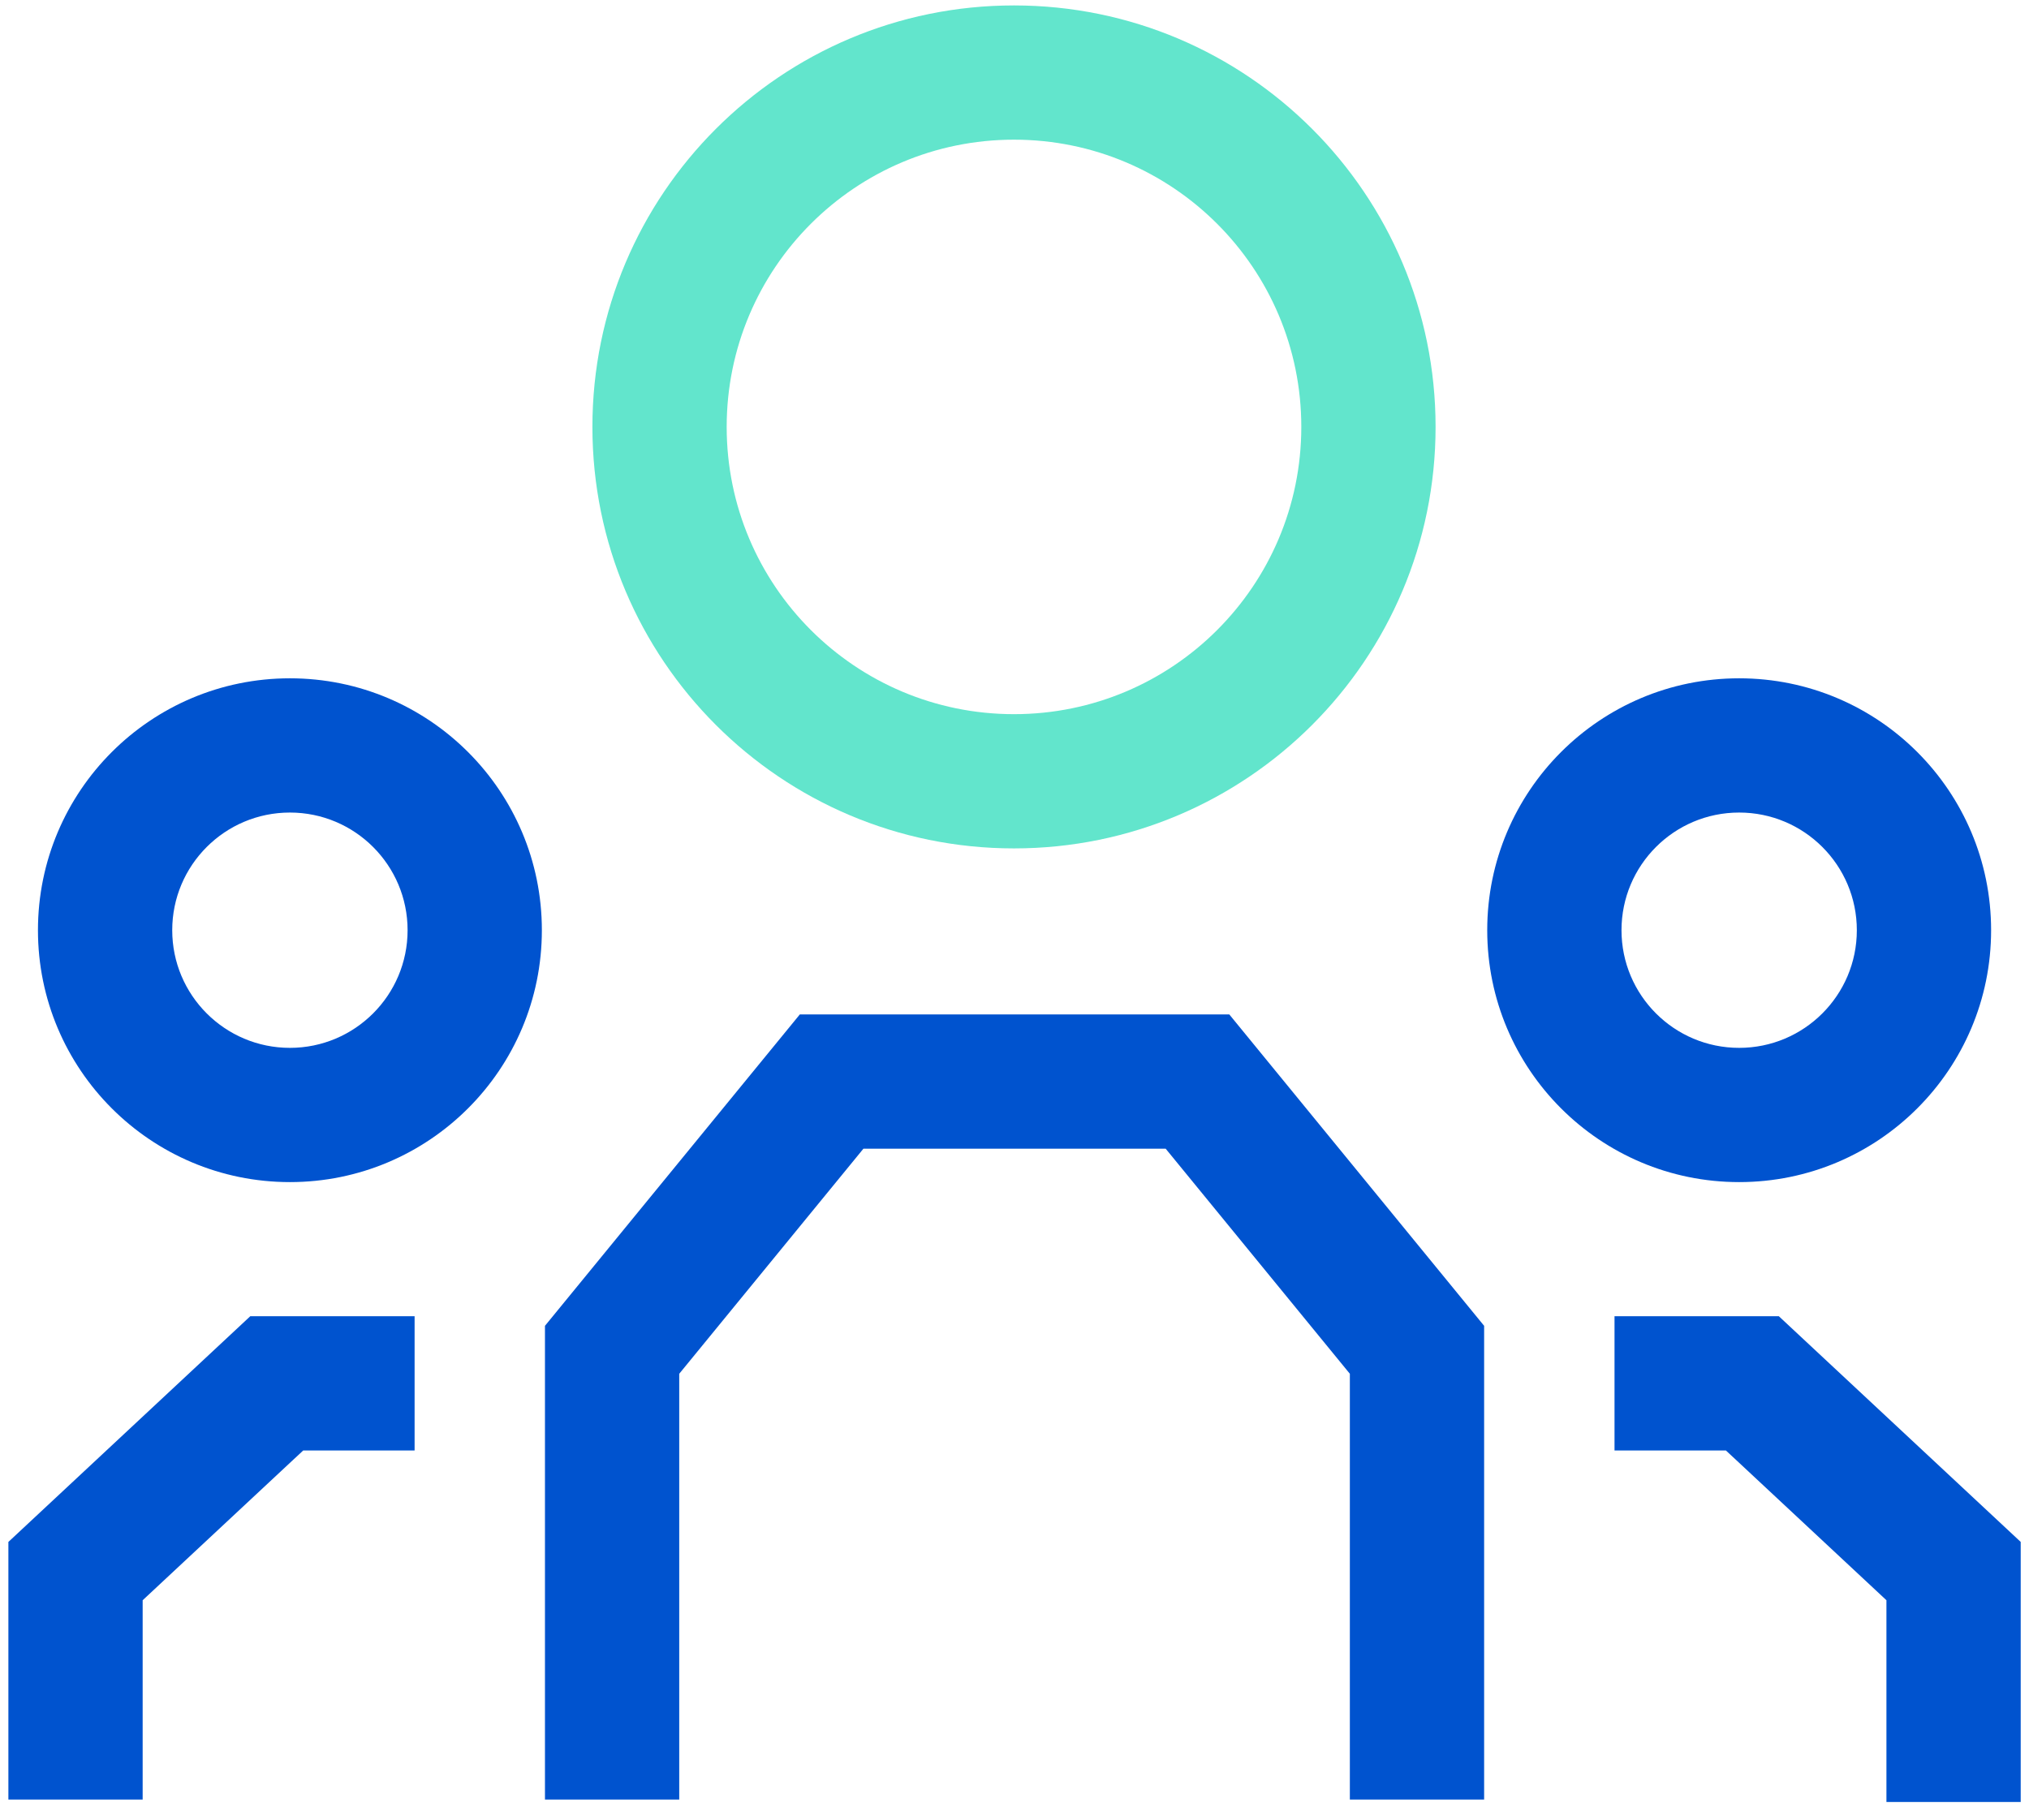
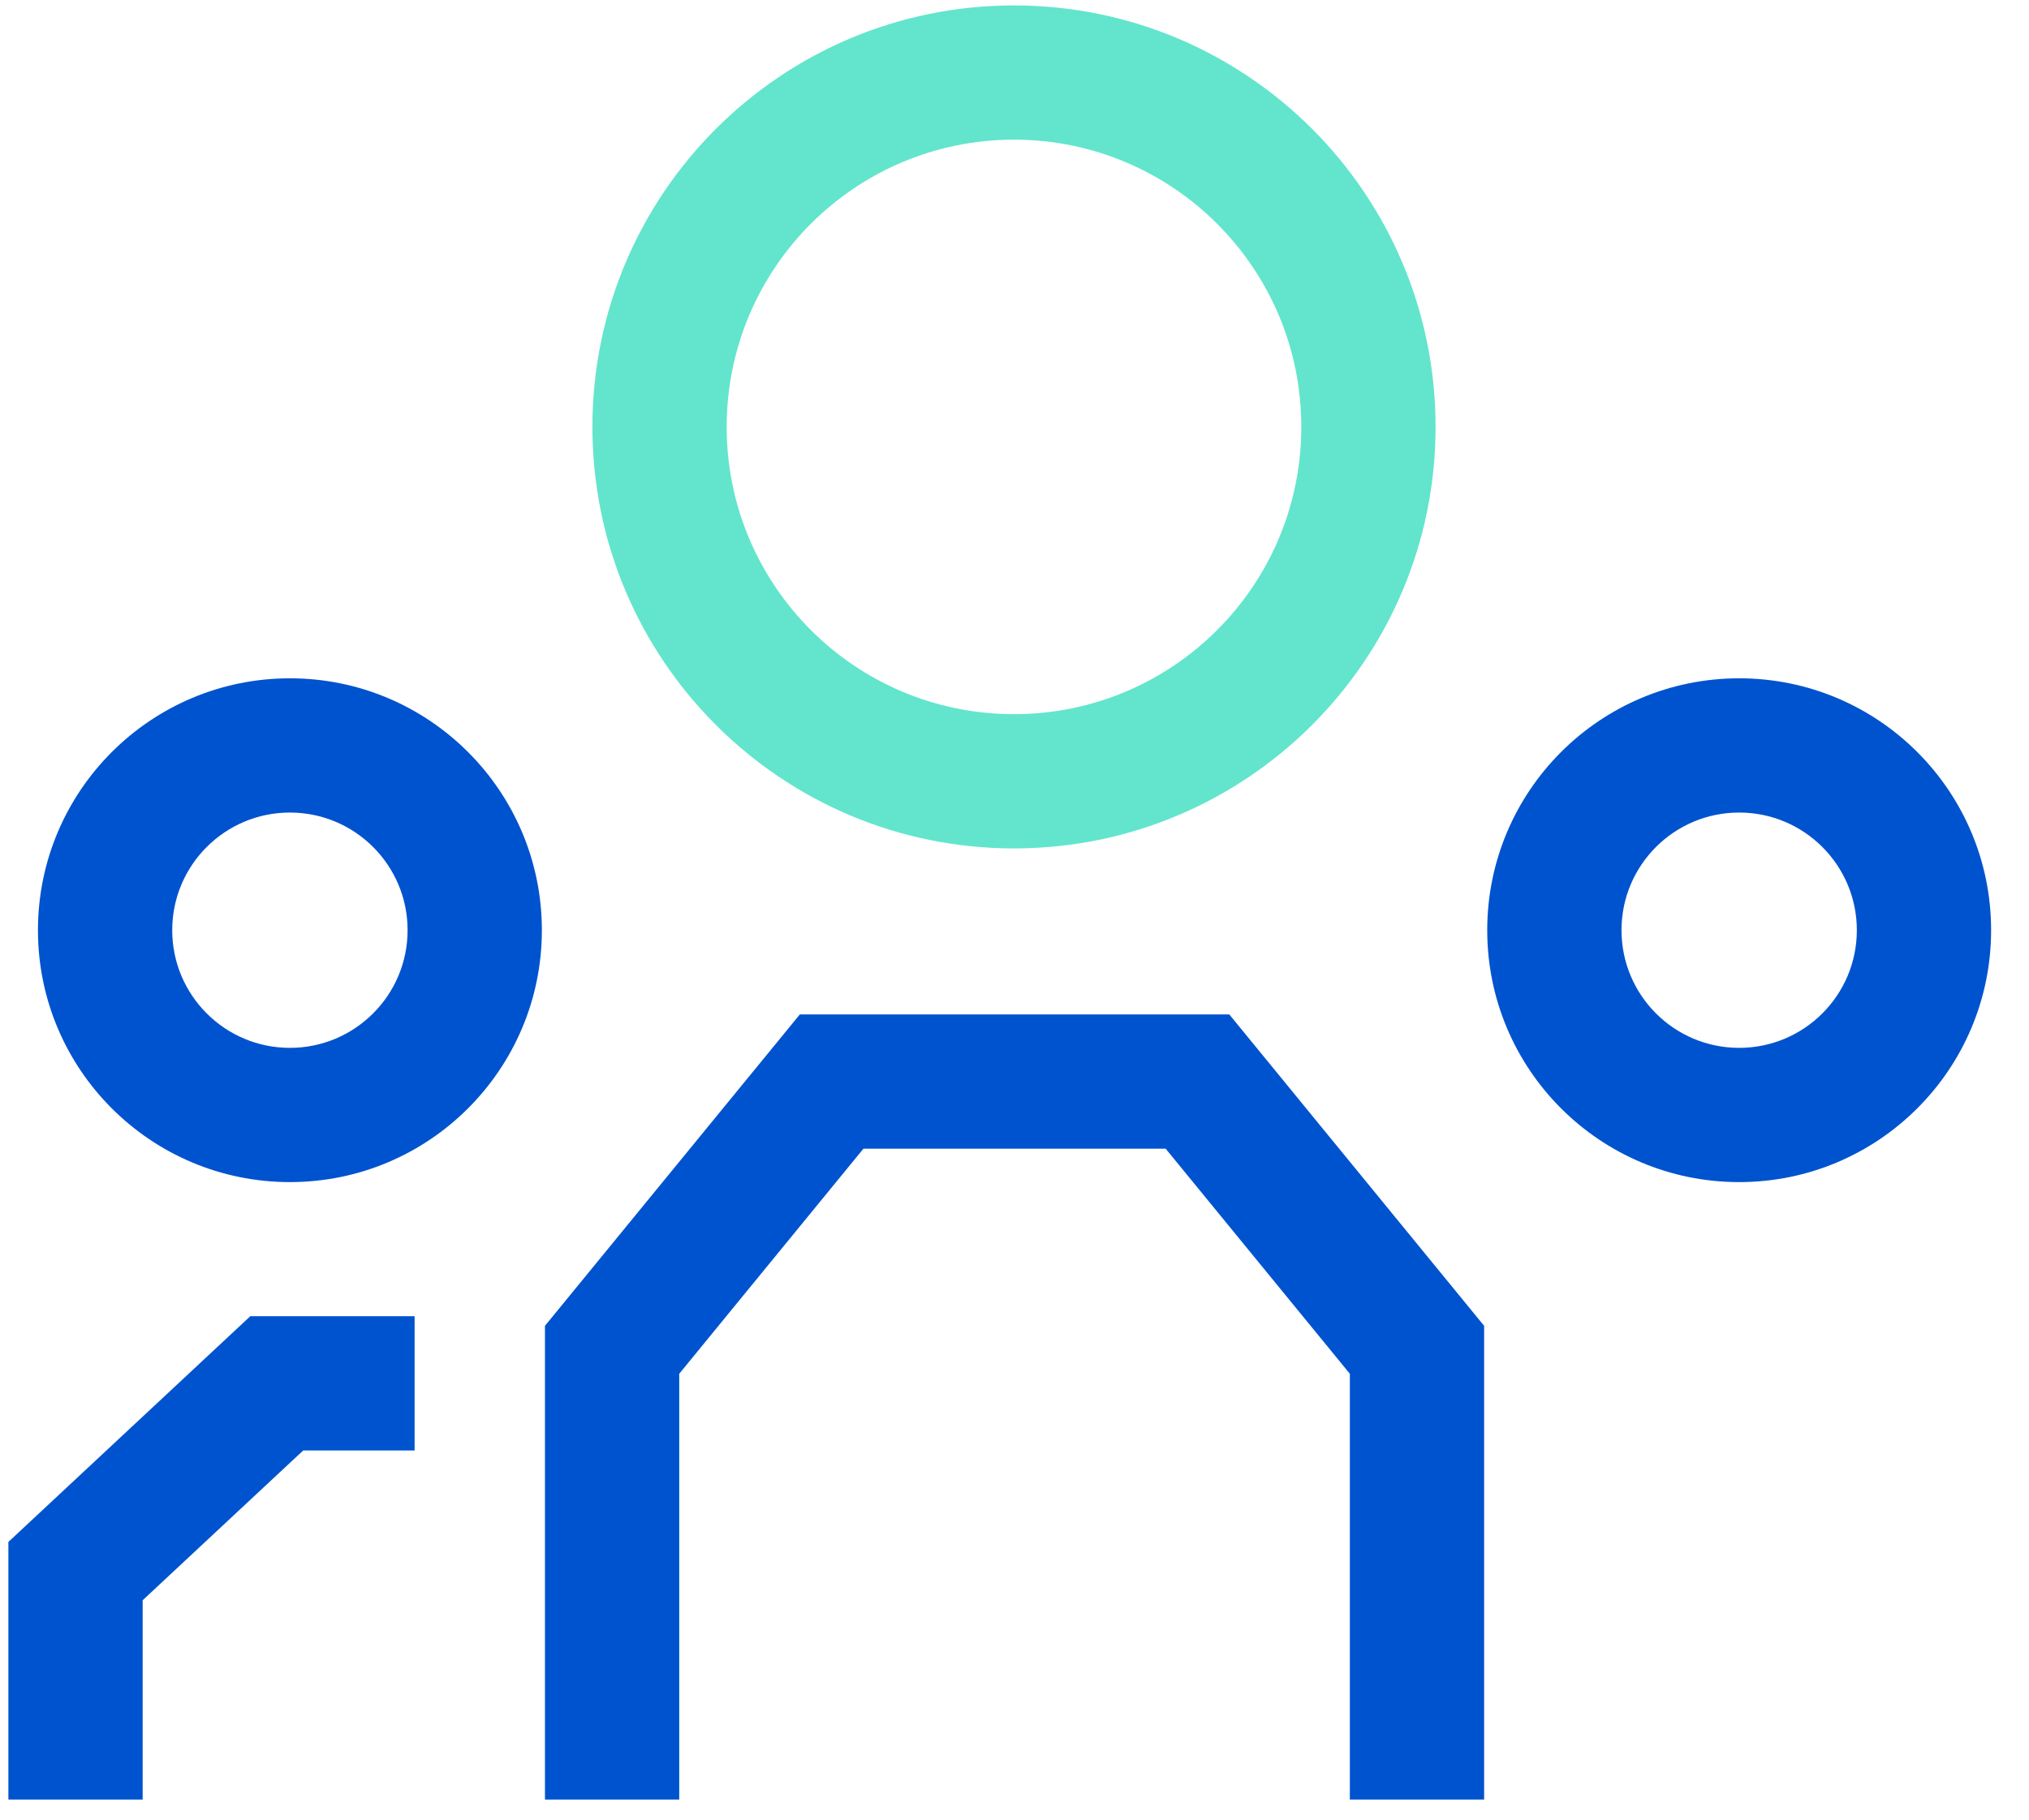
<svg xmlns="http://www.w3.org/2000/svg" width="68" height="61" viewBox="0 0 68 61" fill="none">
  <path fill-rule="evenodd" clip-rule="evenodd" d="M33.983 4.682C28.665 4.682 24.354 8.993 24.354 14.311C24.354 19.629 28.665 23.94 33.983 23.94C39.301 23.94 43.612 19.629 43.612 14.311C43.612 8.993 39.301 4.682 33.983 4.682ZM19.854 14.311C19.854 6.507 26.179 0.182 33.983 0.182C41.786 0.182 48.112 6.507 48.112 14.311C48.112 22.114 41.786 28.44 33.983 28.44C26.179 28.44 19.854 22.114 19.854 14.311Z" fill="#62E5CC" />
  <path fill-rule="evenodd" clip-rule="evenodd" d="M58.286 27.238C56.108 27.238 54.343 29.004 54.343 31.182C54.343 33.36 56.108 35.126 58.286 35.126C60.465 35.126 62.23 33.36 62.23 31.182C62.23 29.004 60.465 27.238 58.286 27.238ZM49.843 31.182C49.843 26.519 53.623 22.738 58.286 22.738C62.95 22.738 66.73 26.519 66.73 31.182C66.73 35.846 62.95 39.626 58.286 39.626C53.623 39.626 49.843 35.846 49.843 31.182Z" fill="#0053CF" />
  <path fill-rule="evenodd" clip-rule="evenodd" d="M9.716 27.238C7.538 27.238 5.772 29.004 5.772 31.182C5.772 33.36 7.538 35.126 9.716 35.126C11.894 35.126 13.66 33.36 13.66 31.182C13.66 29.004 11.894 27.238 9.716 27.238ZM1.272 31.182C1.272 26.519 5.053 22.738 9.716 22.738C14.38 22.738 18.16 26.519 18.16 31.182C18.16 35.846 14.38 39.626 9.716 39.626C5.053 39.626 1.272 35.846 1.272 31.182Z" fill="#0053CF" />
  <path fill-rule="evenodd" clip-rule="evenodd" d="M26.805 34.006H41.199L49.739 44.444V60.325H45.239V46.051L39.066 38.506H28.937L22.764 46.051V60.325H18.264V44.444L26.805 34.006Z" fill="#0053CF" />
-   <path fill-rule="evenodd" clip-rule="evenodd" d="M57.842 48.622H54.109V44.122H59.616L67.722 51.688L67.722 60.406H63.222V53.643L57.842 48.622Z" fill="#0053CF" />
  <path fill-rule="evenodd" clip-rule="evenodd" d="M10.162 48.622H13.895V44.122H8.388L0.281 51.688L0.281 60.325H4.781L4.781 53.643L10.162 48.622Z" fill="#0053CF" />
</svg>